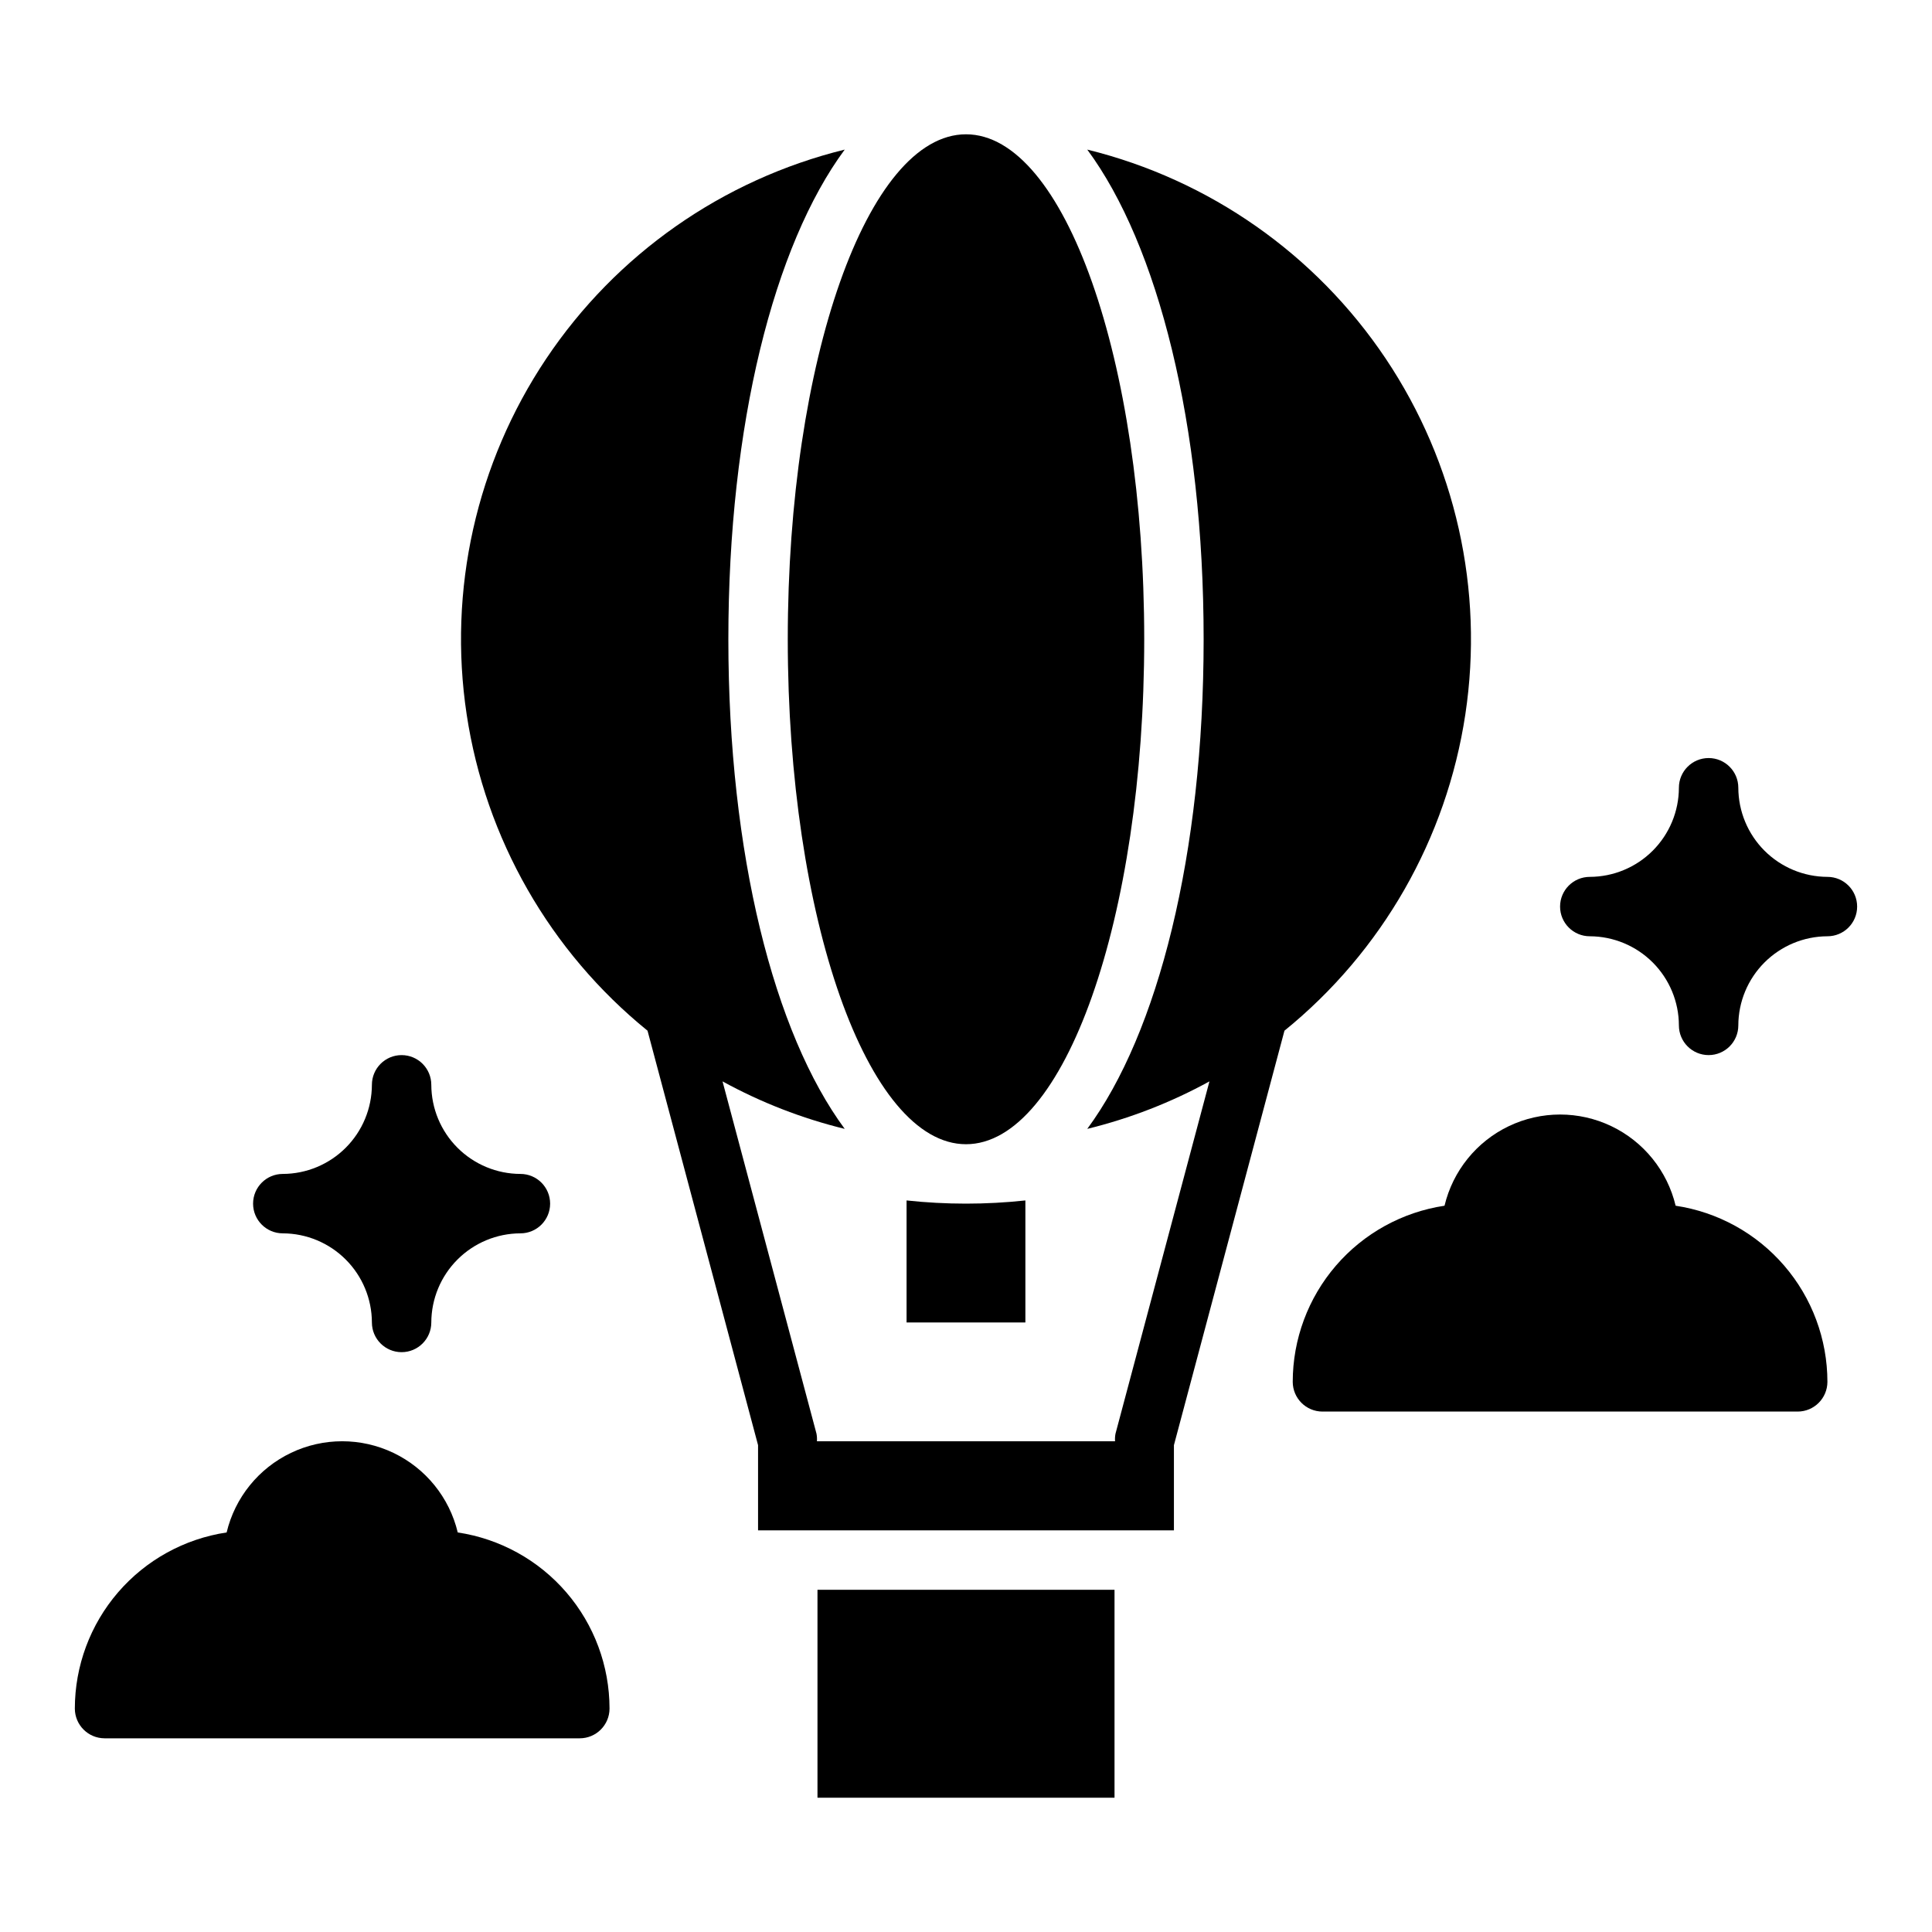
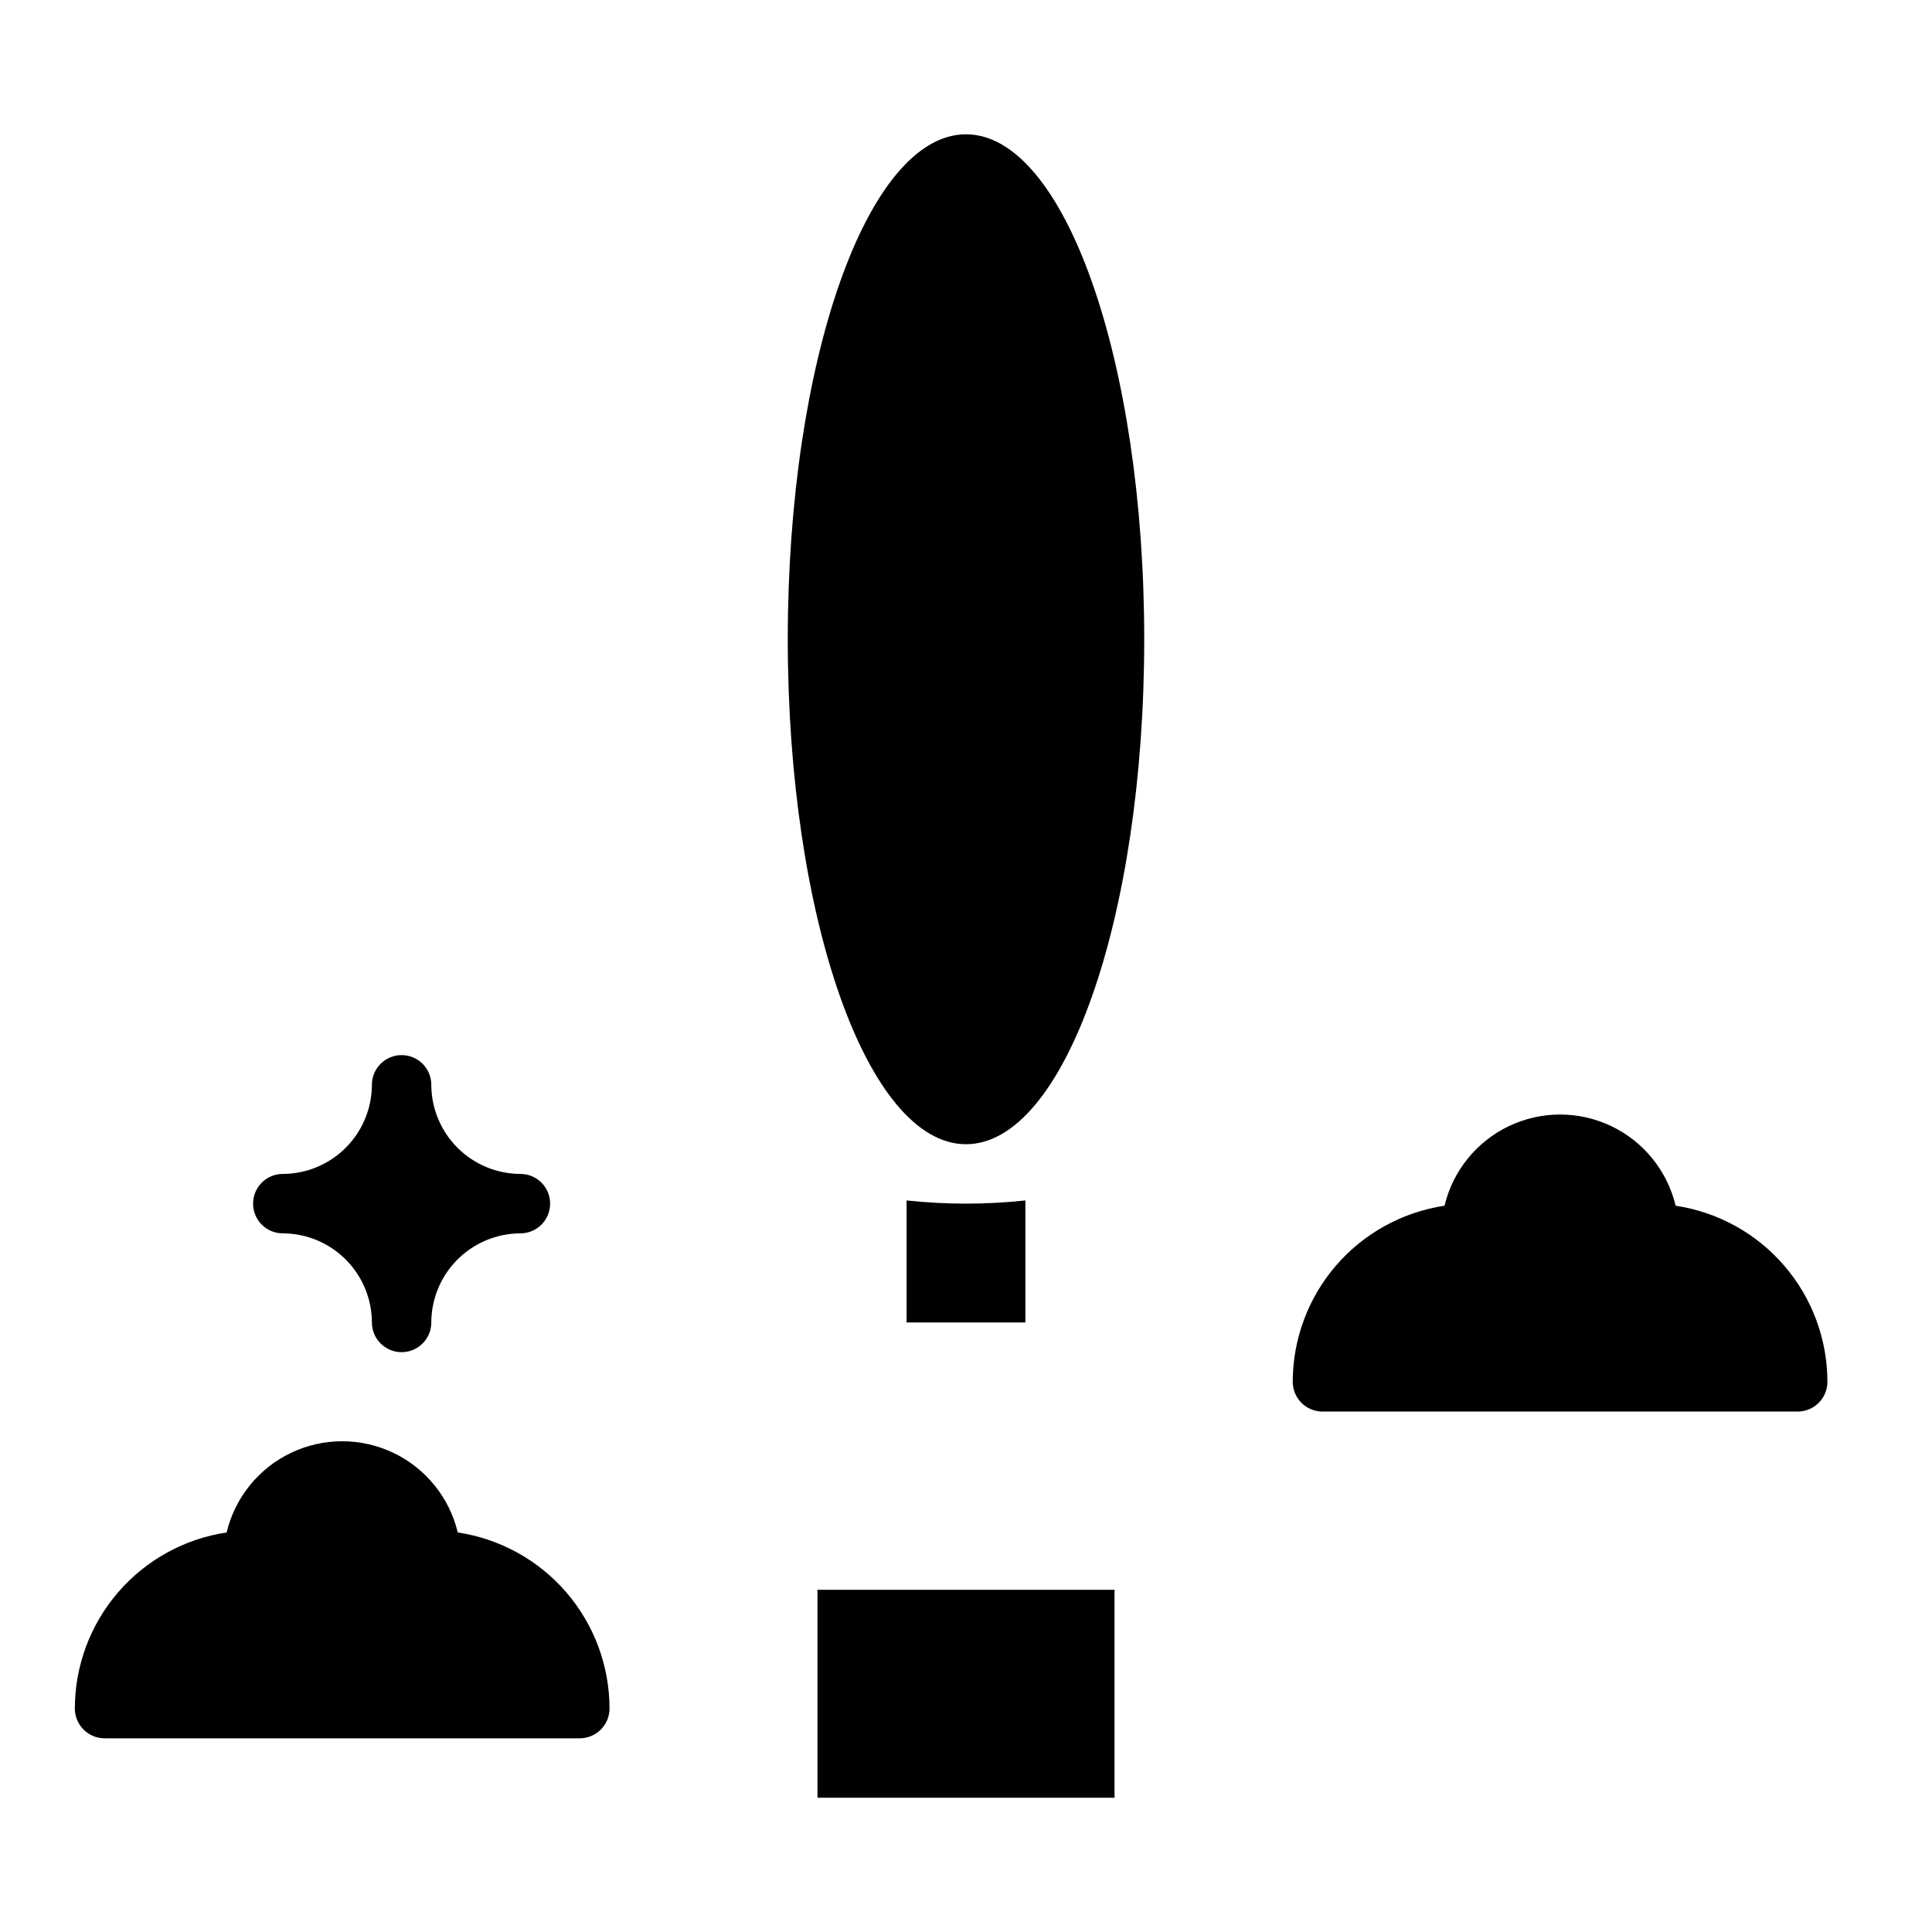
<svg xmlns="http://www.w3.org/2000/svg" fill="#000000" width="800px" height="800px" version="1.1" viewBox="144 144 512 512">
  <g>
    <path d="m588.06 463.53c-2.211-9.246-8.48-17-17.059-21.098-8.578-4.094-18.551-4.094-27.129 0-8.578 4.098-14.848 11.852-17.059 21.098-11.184 1.676-21.395 7.309-28.773 15.875-7.383 8.566-11.445 19.496-11.453 30.805 0.016 4.344 3.531 7.859 7.871 7.871h125.95c4.344-0.012 7.859-3.527 7.875-7.871-0.008-11.309-4.07-22.238-11.453-30.805-7.383-8.566-17.59-14.199-28.773-15.875z" />
    <path d="m171.71 604.67h125.95c4.34-0.016 7.856-3.531 7.871-7.871-0.008-11.309-4.07-22.242-11.453-30.809-7.379-8.566-17.59-14.199-28.773-15.875-2.211-9.246-8.48-17-17.059-21.094-8.578-4.098-18.551-4.098-27.129 0-8.578 4.094-14.848 11.848-17.059 21.094-11.184 1.676-21.391 7.309-28.773 15.875-7.383 8.566-11.445 19.5-11.453 30.809 0.016 4.34 3.531 7.856 7.875 7.871z" />
    <path d="m258.3 431.49c0-4.348-3.523-7.875-7.871-7.875-4.348 0-7.871 3.527-7.871 7.875-0.02 6.258-2.512 12.254-6.938 16.676-4.426 4.426-10.422 6.922-16.68 6.938-4.348 0-7.871 3.527-7.871 7.875 0 4.348 3.523 7.871 7.871 7.871 6.258 0.016 12.254 2.512 16.68 6.938 4.426 4.422 6.918 10.418 6.938 16.676 0 4.348 3.523 7.875 7.871 7.875 4.348 0 7.871-3.527 7.871-7.875 0.02-6.258 2.512-12.254 6.938-16.676 4.426-4.426 10.422-6.922 16.68-6.938 4.348 0 7.871-3.523 7.871-7.871 0-4.348-3.523-7.875-7.871-7.875-6.258-0.016-12.254-2.512-16.68-6.938-4.426-4.422-6.918-10.418-6.938-16.676z" />
-     <path d="m628.29 376.38c-6.258-0.02-12.254-2.512-16.68-6.938-4.426-4.426-6.918-10.422-6.938-16.68 0-4.348-3.523-7.871-7.871-7.871-4.348 0-7.875 3.523-7.875 7.871-0.016 6.258-2.512 12.254-6.938 16.68-4.422 4.426-10.418 6.918-16.676 6.938-4.348 0-7.875 3.523-7.875 7.871s3.527 7.871 7.875 7.871c6.258 0.02 12.254 2.516 16.676 6.938 4.426 4.426 6.922 10.422 6.938 16.68 0 4.348 3.527 7.871 7.875 7.871 4.348 0 7.871-3.523 7.871-7.871 0.016-6.258 2.512-12.254 6.938-16.68 4.426-4.422 10.422-6.918 16.68-6.938 4.348 0 7.871-3.523 7.871-7.871s-3.523-7.871-7.871-7.871z" />
    <path d="m384.25 462.13v32.332h31.488v-32.332c-10.465 1.129-21.023 1.129-31.488 0z" />
    <path d="m447.23 313.41c0 73.91-21.145 133.82-47.23 133.82s-47.234-59.914-47.234-133.82 21.148-133.82 47.234-133.82 47.23 59.914 47.23 133.82" />
-     <path d="m315.6 417.14 29.293 109.84v22.582h110.21v-22.582l29.293-109.84v0.004c25.875-20.992 42.969-50.895 47.938-83.844 4.965-32.945-2.559-66.559-21.094-94.246-18.535-27.684-46.75-47.449-79.102-55.41 18.723 25.332 30.84 72.809 30.84 129.76s-12.117 104.43-30.84 129.76c11.297-2.762 22.184-6.992 32.379-12.586l-24.891 93.34c-0.133 0.668-0.176 1.352-0.125 2.027h-79.004c0.051-0.676 0.008-1.359-0.121-2.027l-24.895-93.34c10.199 5.594 21.082 9.824 32.379 12.586-18.719-25.332-30.836-72.809-30.836-129.76s12.117-104.43 30.836-129.76c-32.352 7.961-60.562 27.727-79.102 55.41-18.535 27.688-26.059 61.301-21.09 94.246 4.965 32.949 22.062 62.852 47.934 83.844z" />
    <path d="m360.64 565.31h78.719v55.105h-78.719z" />
  </g>
</svg>